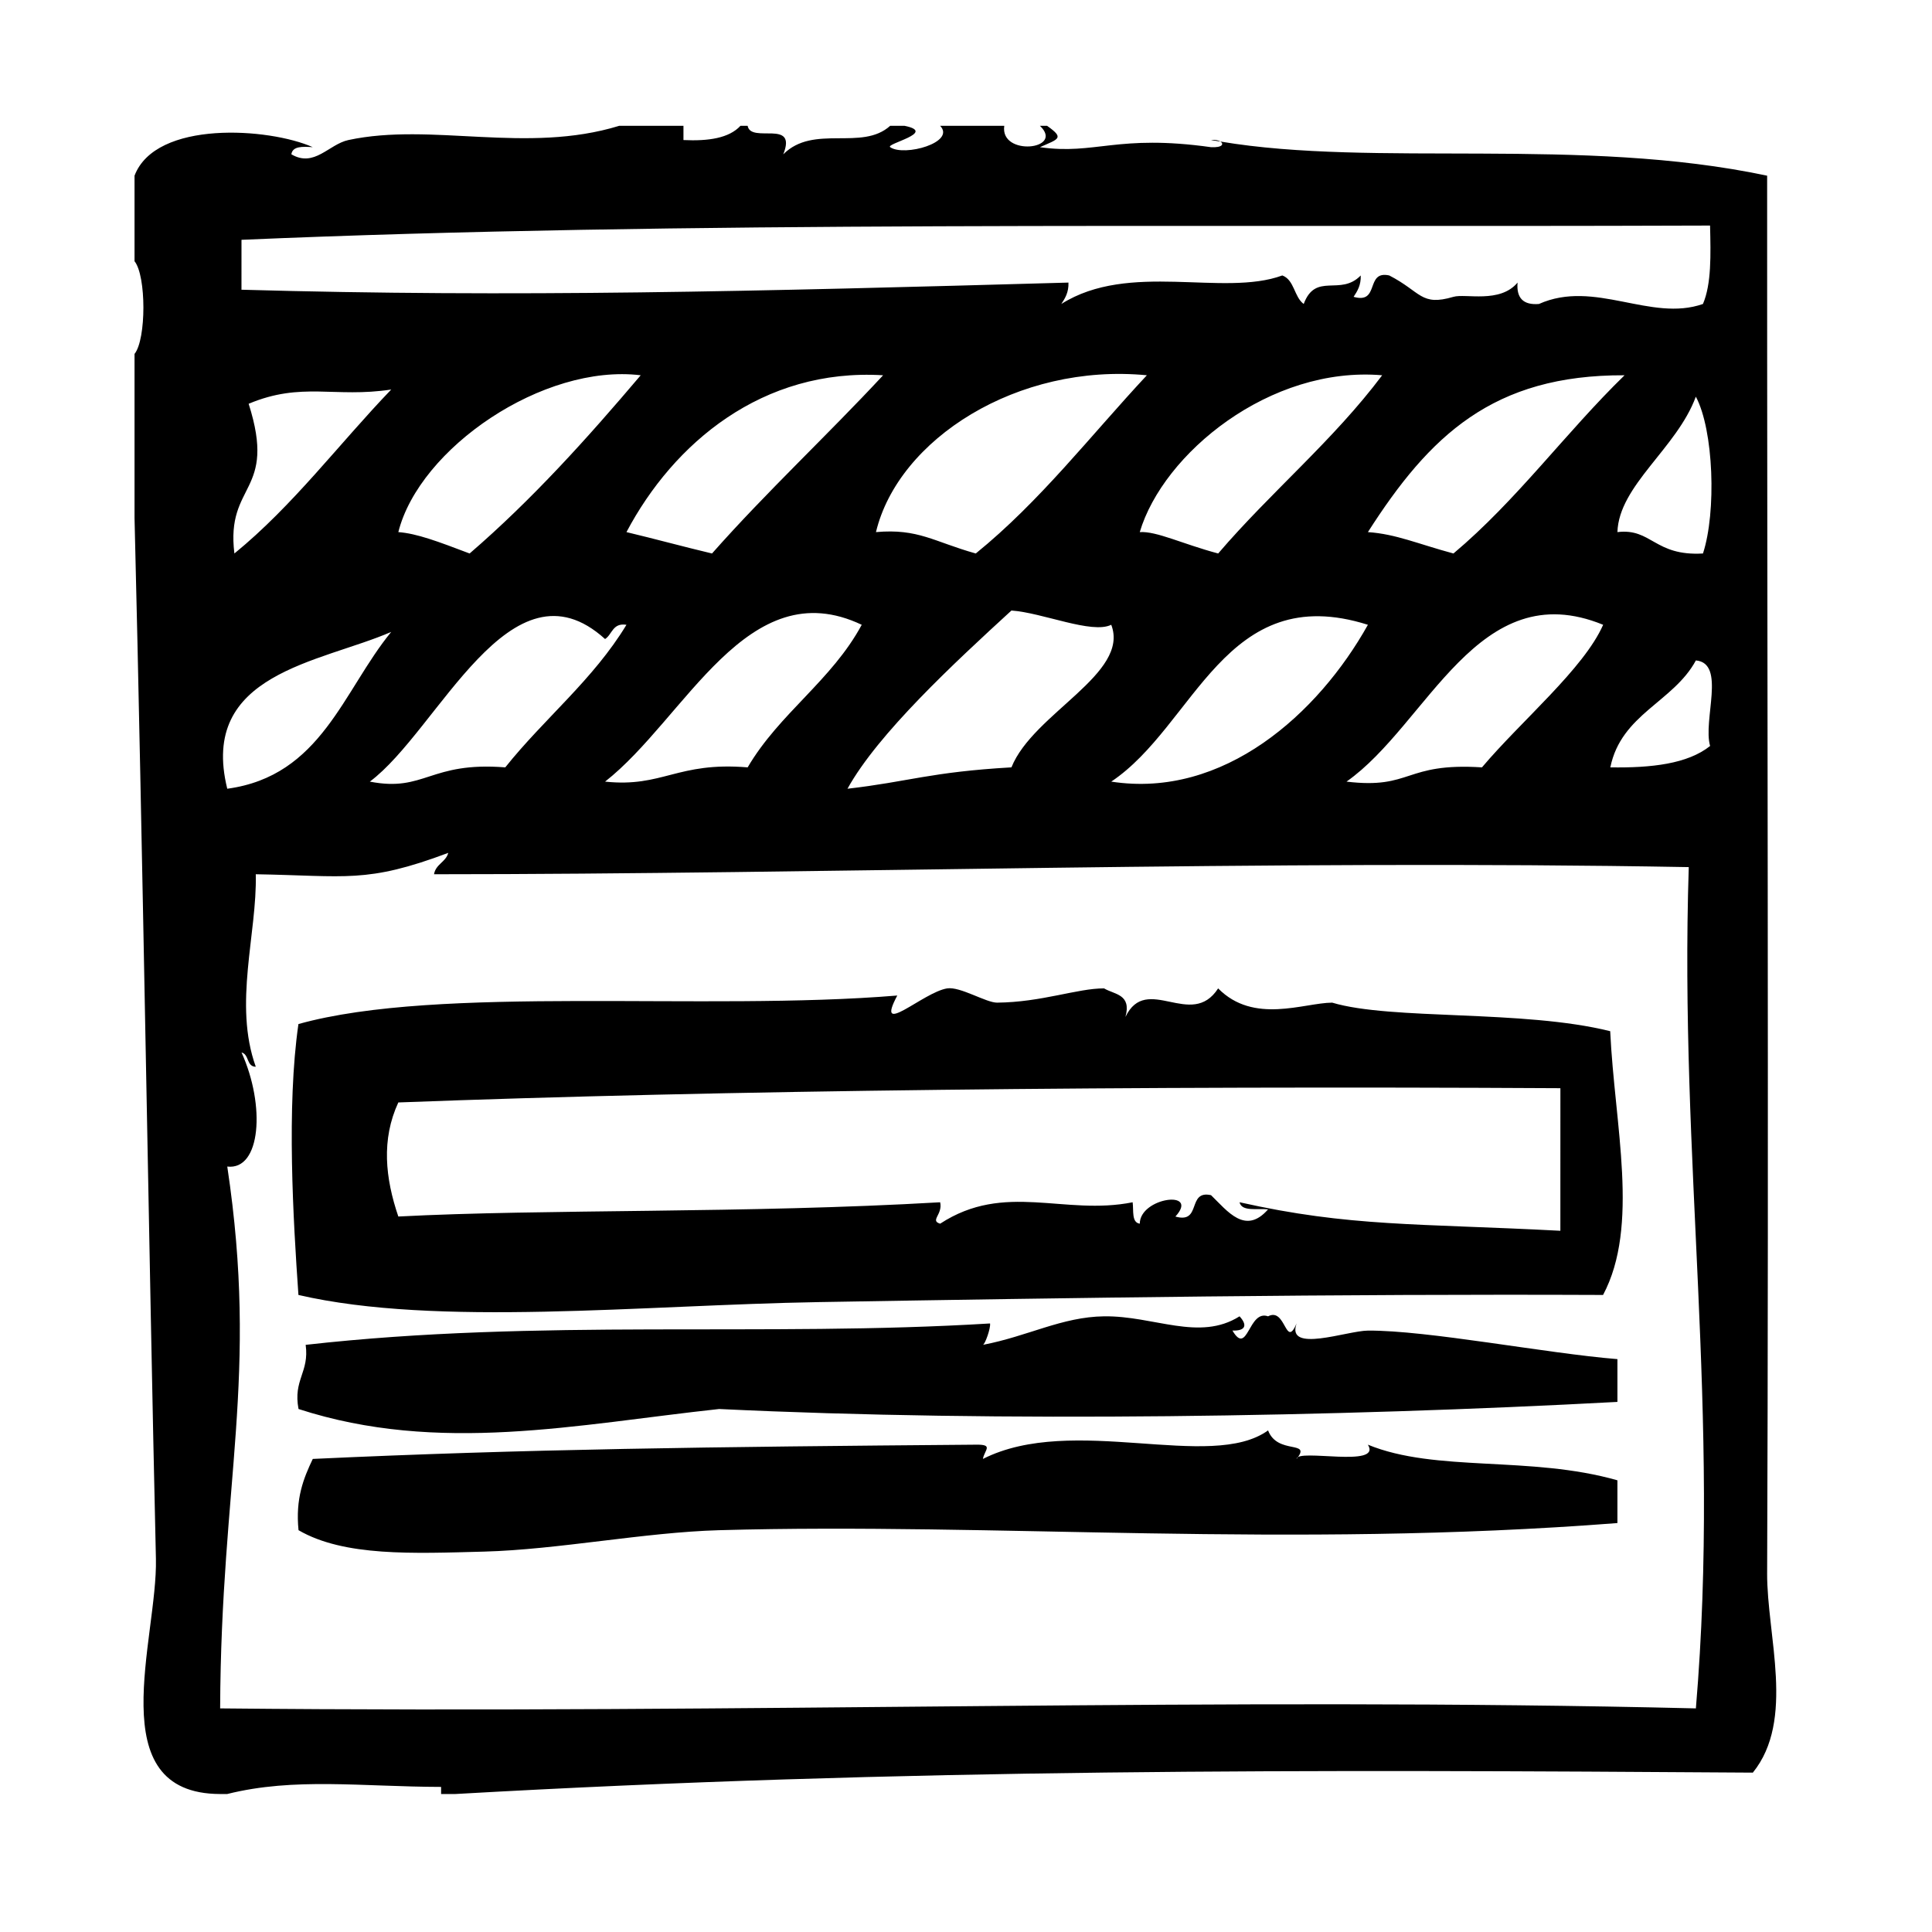
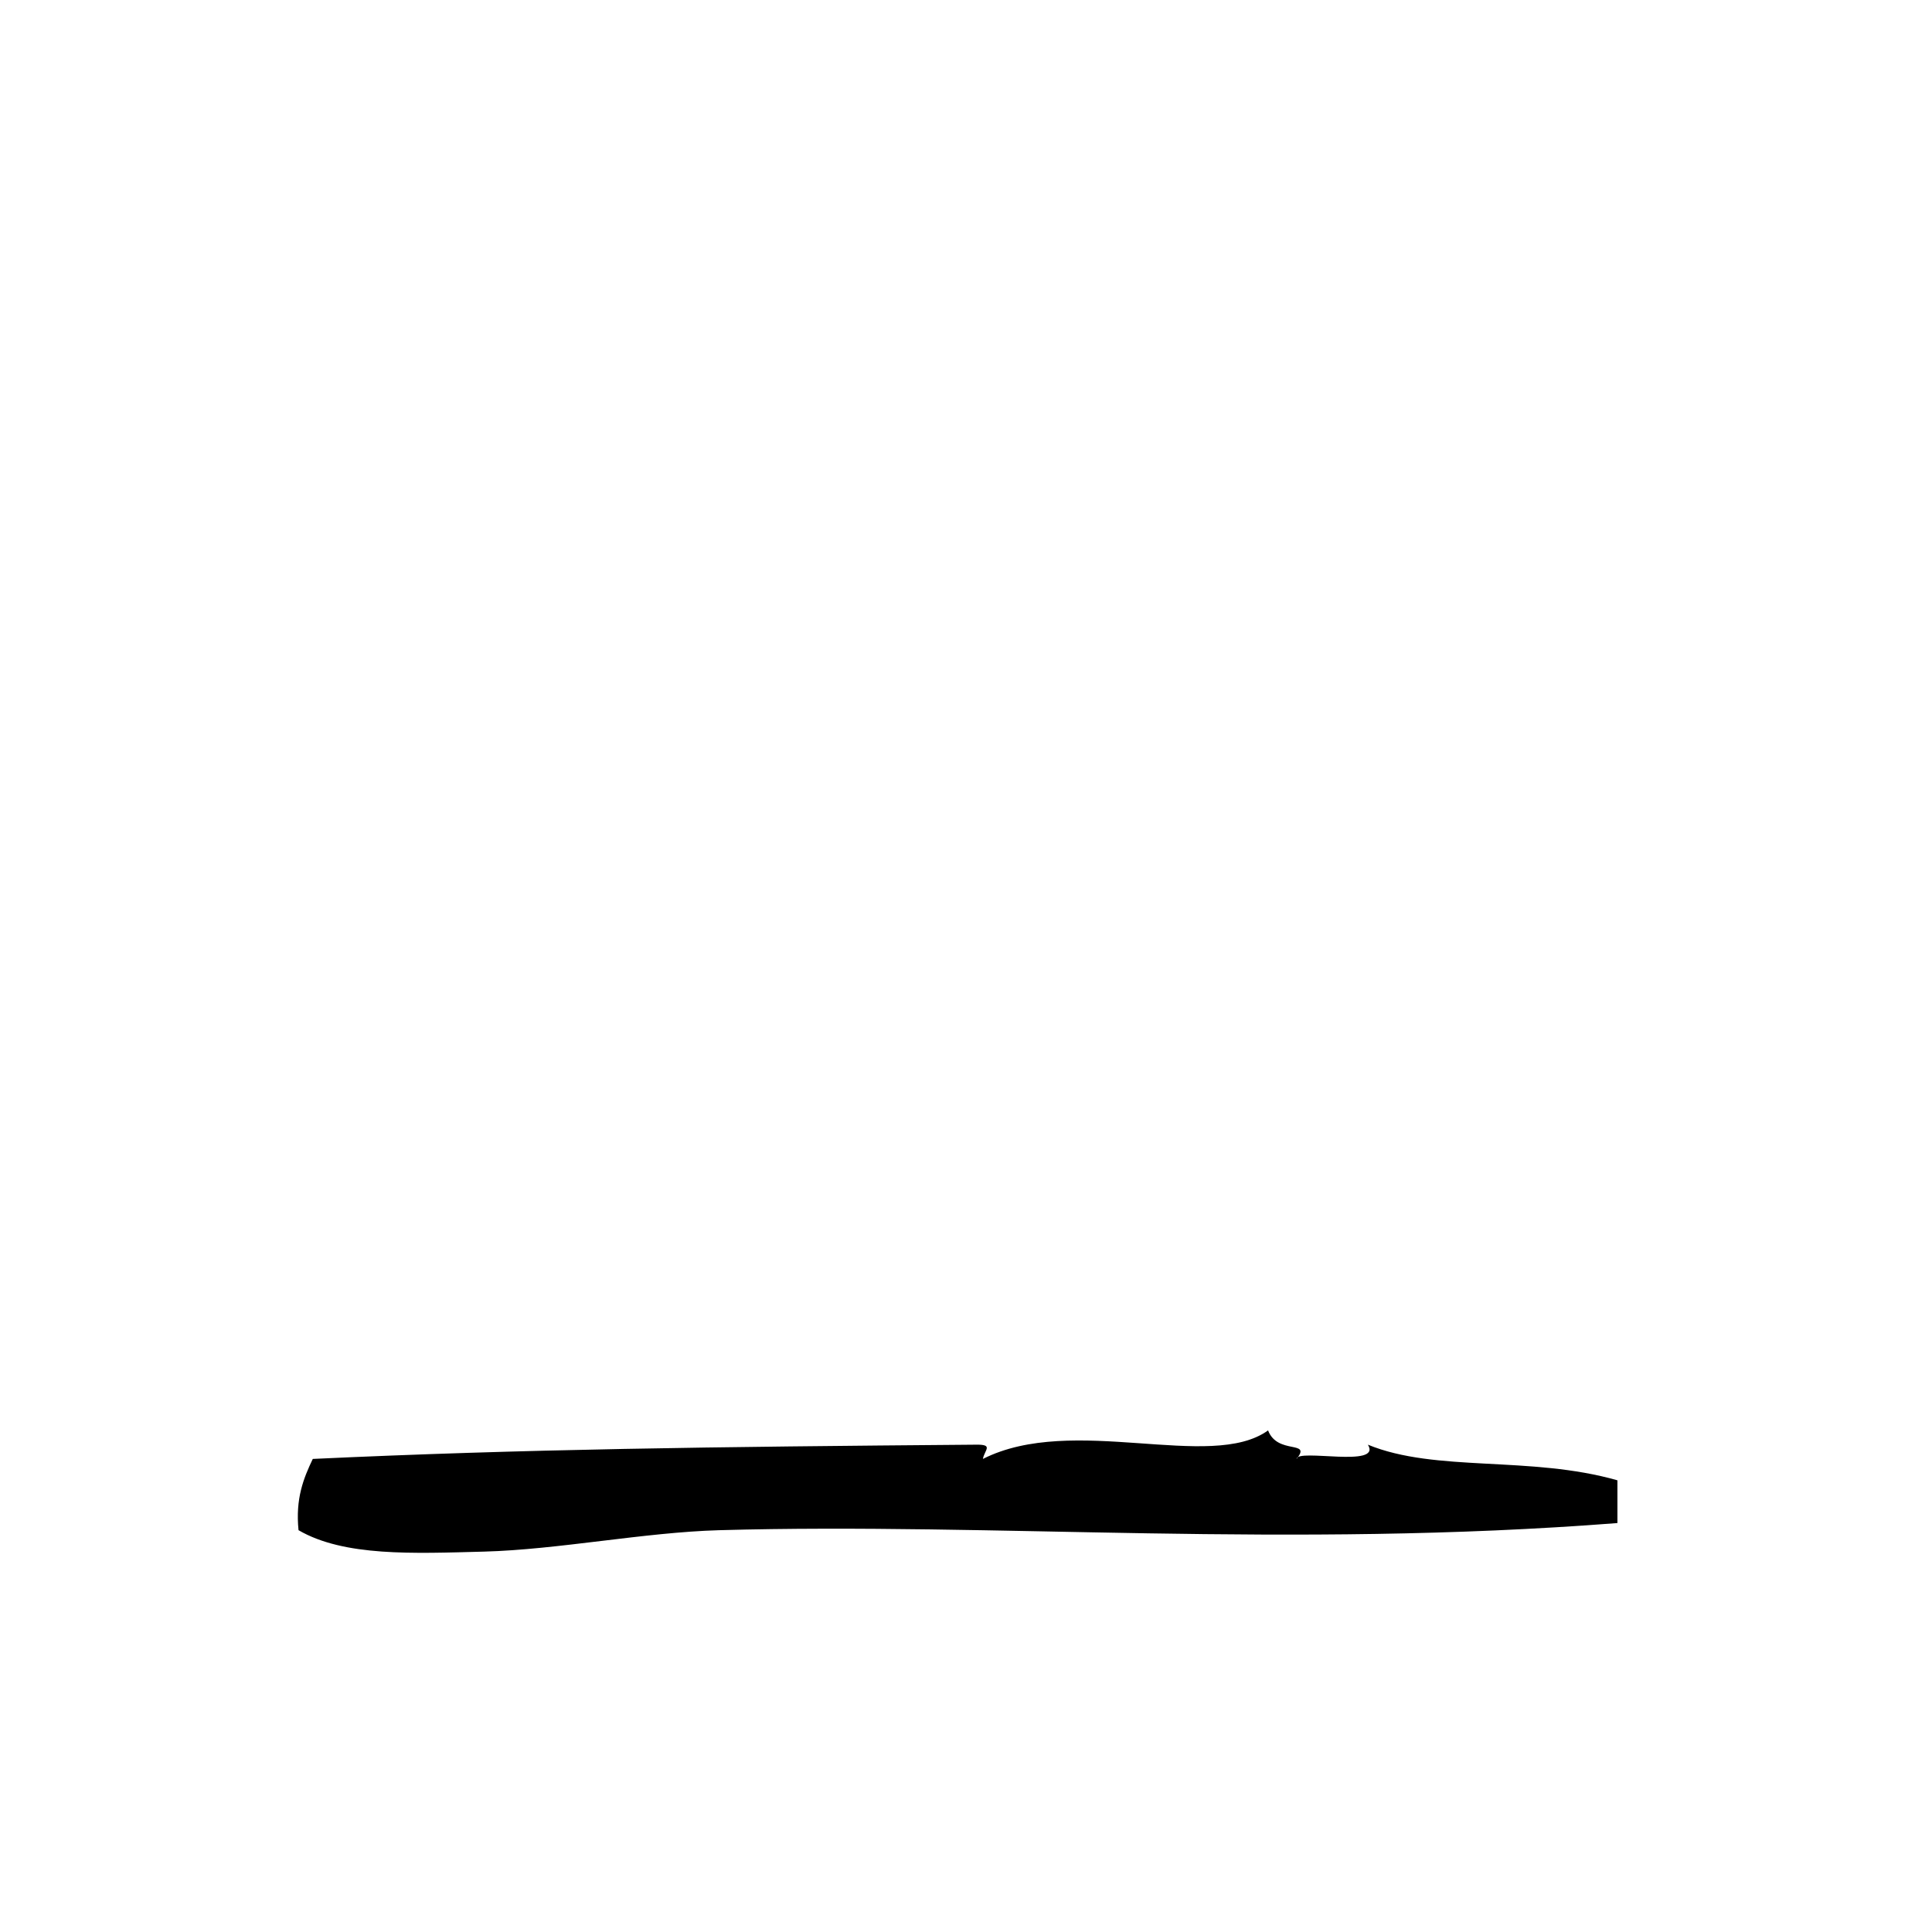
<svg xmlns="http://www.w3.org/2000/svg" fill="#000000" width="800px" height="800px" version="1.1" viewBox="144 144 512 512">
  <g fill-rule="evenodd">
-     <path d="m467.42 181.51c-0.512-0.324-1.387-0.543-2.488-0.395 0.82 0.141 1.672 0.25 2.488 0.395z" />
-     <path d="m612.31 560.86c0.457-114.68-0.039-244.95 0-370.3-49.18-10.43-104.02-2.164-144.89-9.051 0.977 0.621 0.574 1.652-2.488 1.496-24.945-3.496-30.637 2.109-45.344 0 4.984-2.211 6.582-2.348 1.891-5.668h-1.891c6.676 6.359-10.66 8.195-9.445 0h-17.004c4.25 4.418-9.531 8.234-13.227 5.668-1.324-0.922 12.594-3.883 3.777-5.668h-3.777c-7.543 6.809-20.277-0.512-28.34 7.559 3.809-9.477-8.59-2.746-9.445-7.559h-1.891c-3.023 3.281-8.5 4.094-15.113 3.777v-3.777h-17.004c-24.555 7.559-49.703-0.969-71.793 3.777-5.195 1.117-9.02 7.375-15.113 3.777 0.324-2.203 2.984-2.055 5.668-1.891-11.555-5.141-41.605-7.242-47.23 7.559v22.672c3.133 3.871 3.133 20.688 0 24.562v43.453c2.141 85.891 3.824 196.23 5.668 275.84 0.488 21.16-14.91 62.27 17.004 62.348h1.891c17.82-4.457 35.676-1.93 56.68-1.883v1.883h3.777c119.65-6.816 225.3-6.473 343.85-5.668 11.285-13.945 3.711-36.223 3.785-52.902zm-209.72-270.18c-11.195-3.141-15.199-6.652-26.449-5.668 5.902-24.648 37.574-44.871 71.793-41.562-14.902 15.961-28.301 33.414-45.344 47.23zm107.7-47.23c-12.957 17.27-29.52 30.945-43.461 47.23-9.59-2.566-16.289-5.945-20.781-5.668 6.18-20.812 34.504-44.098 64.242-41.562zm-177.6 47.23c-7.637-1.812-15.035-3.848-22.672-5.668 12.461-23.578 36.047-43.5 68.016-41.562-14.863 15.996-30.859 30.855-45.344 47.23zm-64.234 0c-8.398-3.18-13.957-5.297-18.895-5.668 5.59-22.246 38.414-44.699 64.234-41.562-14.16 16.703-28.762 32.941-45.34 47.23zm35.895 22.672c1.922-1.227 1.961-4.344 5.668-3.777-8.785 14.516-21.773 24.828-32.117 37.785-20.09-1.582-21.262 6.629-35.895 3.777 18.199-13.555 37.297-60.488 62.344-37.785zm68.016-3.777c-7.934 14.738-21.852 23.488-30.23 37.785-18.711-1.543-22.5 5.398-37.785 3.777 21.336-16.727 37.707-55.961 68.016-41.562zm39.676-3.781c8.297 0.582 21.324 6.312 26.449 3.777 4.992 12.988-20.703 23.441-26.449 37.785-21.539 1.242-27.184 3.801-43.453 5.668 8.074-14.609 28.332-33.375 43.453-47.23zm94.465 3.781c-13.137 23.516-38.211 46.168-68.016 41.562 22.246-14.871 30.168-53.547 68.016-41.562zm62.344 0c-5.125 11.637-21.688 25.434-32.117 37.785-20.68-1.316-18.477 5.871-35.895 3.777 21.562-15.152 34.801-55.16 68.012-41.562zm-39.672-18.895c-9.539-2.574-15.191-5.148-22.672-5.668 16.328-25.535 33.133-41.715 68.016-41.562-15.637 15.223-28.57 33.148-45.344 47.23zm64.234-41.562c4.738 8.84 5.481 30.574 1.891 41.562-12.871 0.754-13.586-6.762-22.672-5.668 0.395-12.406 15.773-22.23 20.781-35.895zm-385.41-41.566c117.04-5.039 245.54-3.266 389.18-3.777 0.188 7.746 0.379 15.484-1.883 20.781-13.84 4.856-28.711-6.582-43.461 0-4.117 0.34-6.016-1.543-5.668-5.668-4.684 5.598-13.793 2.832-17.004 3.777-8.676 2.559-8.508-1.301-17.004-5.668-6.445-1.418-2.402 7.676-9.445 5.668 1-1.52 1.977-3.062 1.891-5.668-5.414 5.606-11.941-0.969-15.113 7.559-2.559-1.852-2.449-6.367-5.668-7.559-15.68 5.762-40.547-3.809-58.566 7.559 1-1.52 1.977-3.07 1.891-5.668-83.648 2.348-146.56 3.953-219.16 1.891 0.004-4.41 0.004-8.816 0.004-13.227zm1.891 43.453c14.09-5.91 22.742-1.488 37.785-3.777-13.887 14.453-25.961 30.715-41.562 43.453-2.34-18.887 11.371-15.863 3.777-39.676zm37.785 60.457c-12.77 15.57-18.5 38.188-43.453 41.562-7.559-30.637 24.598-33.375 43.453-41.562zm345.74 285.28c-126.38-3.062-248.1 1.434-391.08 0 0.242-60.156 10.258-87.875 1.891-143.59 8.887 1.047 10.164-16.129 3.777-30.23 2.055 0.473 1.281 3.762 3.777 3.777-5.984-16.633 0.371-35.305 0-51.012 24.066 0.402 29.293 2.488 51.012-5.668-0.668 2.481-3.32 2.969-3.777 5.668 102.75 0 220.92-3.906 332.52-1.891-2.539 78.422 8.508 144.43 1.887 222.94zm3.777-255.05c-5.953 4.754-15.57 5.84-26.441 5.668 2.867-14.137 16.711-17.293 22.672-28.34 8.062 0.754 1.793 15.84 3.769 22.672z" />
-     <path d="m497.05 409.71c-7.559 0.055-20.789 5.801-30.23-3.777-7.117 11.027-18.949-4.102-24.562 7.559 1.652-6.062-2.906-5.91-5.668-7.559-7.047-0.023-16.578 3.676-28.348 3.777-2.914 0.023-9.785-4.312-13.227-3.777-6.359 0.992-19.348 13.391-13.227 1.891-51.191 4.234-121.32-2.875-158.7 7.559-3.172 21.914-1.387 51.934 0 71.793 36.73 8.508 91.184 2.684 137.92 1.891 67.25-1.141 136.79-2.195 207.82-1.891 9.73-18.277 3.062-44.91 1.891-69.902-23.059-5.75-58.008-2.867-73.668-7.562zm60.469 60.457c-38.031-1.992-55.797-1-85.027-7.559 0.582 2.566 4.738 1.566 7.559 1.891-6.031 6.879-10.73 0.488-15.113-3.769-6.445-1.426-2.402 7.676-9.445 5.668 6.559-7.203-9.414-5.086-9.438 1.891-2.211-0.309-1.598-3.449-1.891-5.676-18.145 3.637-33.875-5.519-51.012 5.676-2.801-0.828 0.746-2.426 0-5.676-51.285 3-104.89 1.746-143.59 3.777-3.465-10.18-4.551-20.395 0-30.23 85.672-3.25 195.08-4.41 307.96-3.777-0.008 12.605-0.008 25.191-0.008 37.785z" />
-     <path d="m487.61 494.73c-2.969 6.91-2.816-4.394-7.559-1.891-5.242-1.875-5.344 10.738-9.438 3.777 3.527 0.102 4-1.457 1.883-3.777-10.699 6.746-22.625-0.164-35.895 0-11.188 0.148-20.176 5.281-32.117 7.559 0.543-0.102 2.086-4.383 1.891-5.668-59.672 3.66-119.18-1.34-181.37 5.668 1.008 7.312-3.371 9.227-1.891 17.004 37.25 12.082 73.77 4.07 111.47 0 74.5 3.582 163.64 2.117 238.05-1.883v-11.336c-18.863-1.52-50.348-7.668-66.125-7.559-5.523 0.035-21.762 6.078-18.898-1.895z" />
    <path d="m487.61 530.63c4.094-5.109-5.039-0.961-7.559-7.559-15.199 10.973-51.727-4.496-75.57 7.559 0.418-2.379 2.945-3.863-1.891-3.777-70.461 0.574-119.83 1.172-175.7 3.777-2.441 5.117-4.621 10.484-3.777 18.887 12.082 7.023 30.402 6.172 49.121 5.676 19.703-0.527 42.461-5.109 62.348-5.676 73.609-2.07 150.25 4.922 238.05-1.891v-11.328c-23.129-6.606-48.098-2.031-66.125-9.445 3.84 6.266-18.762 0.945-18.895 3.777z" />
  </g>
</svg>